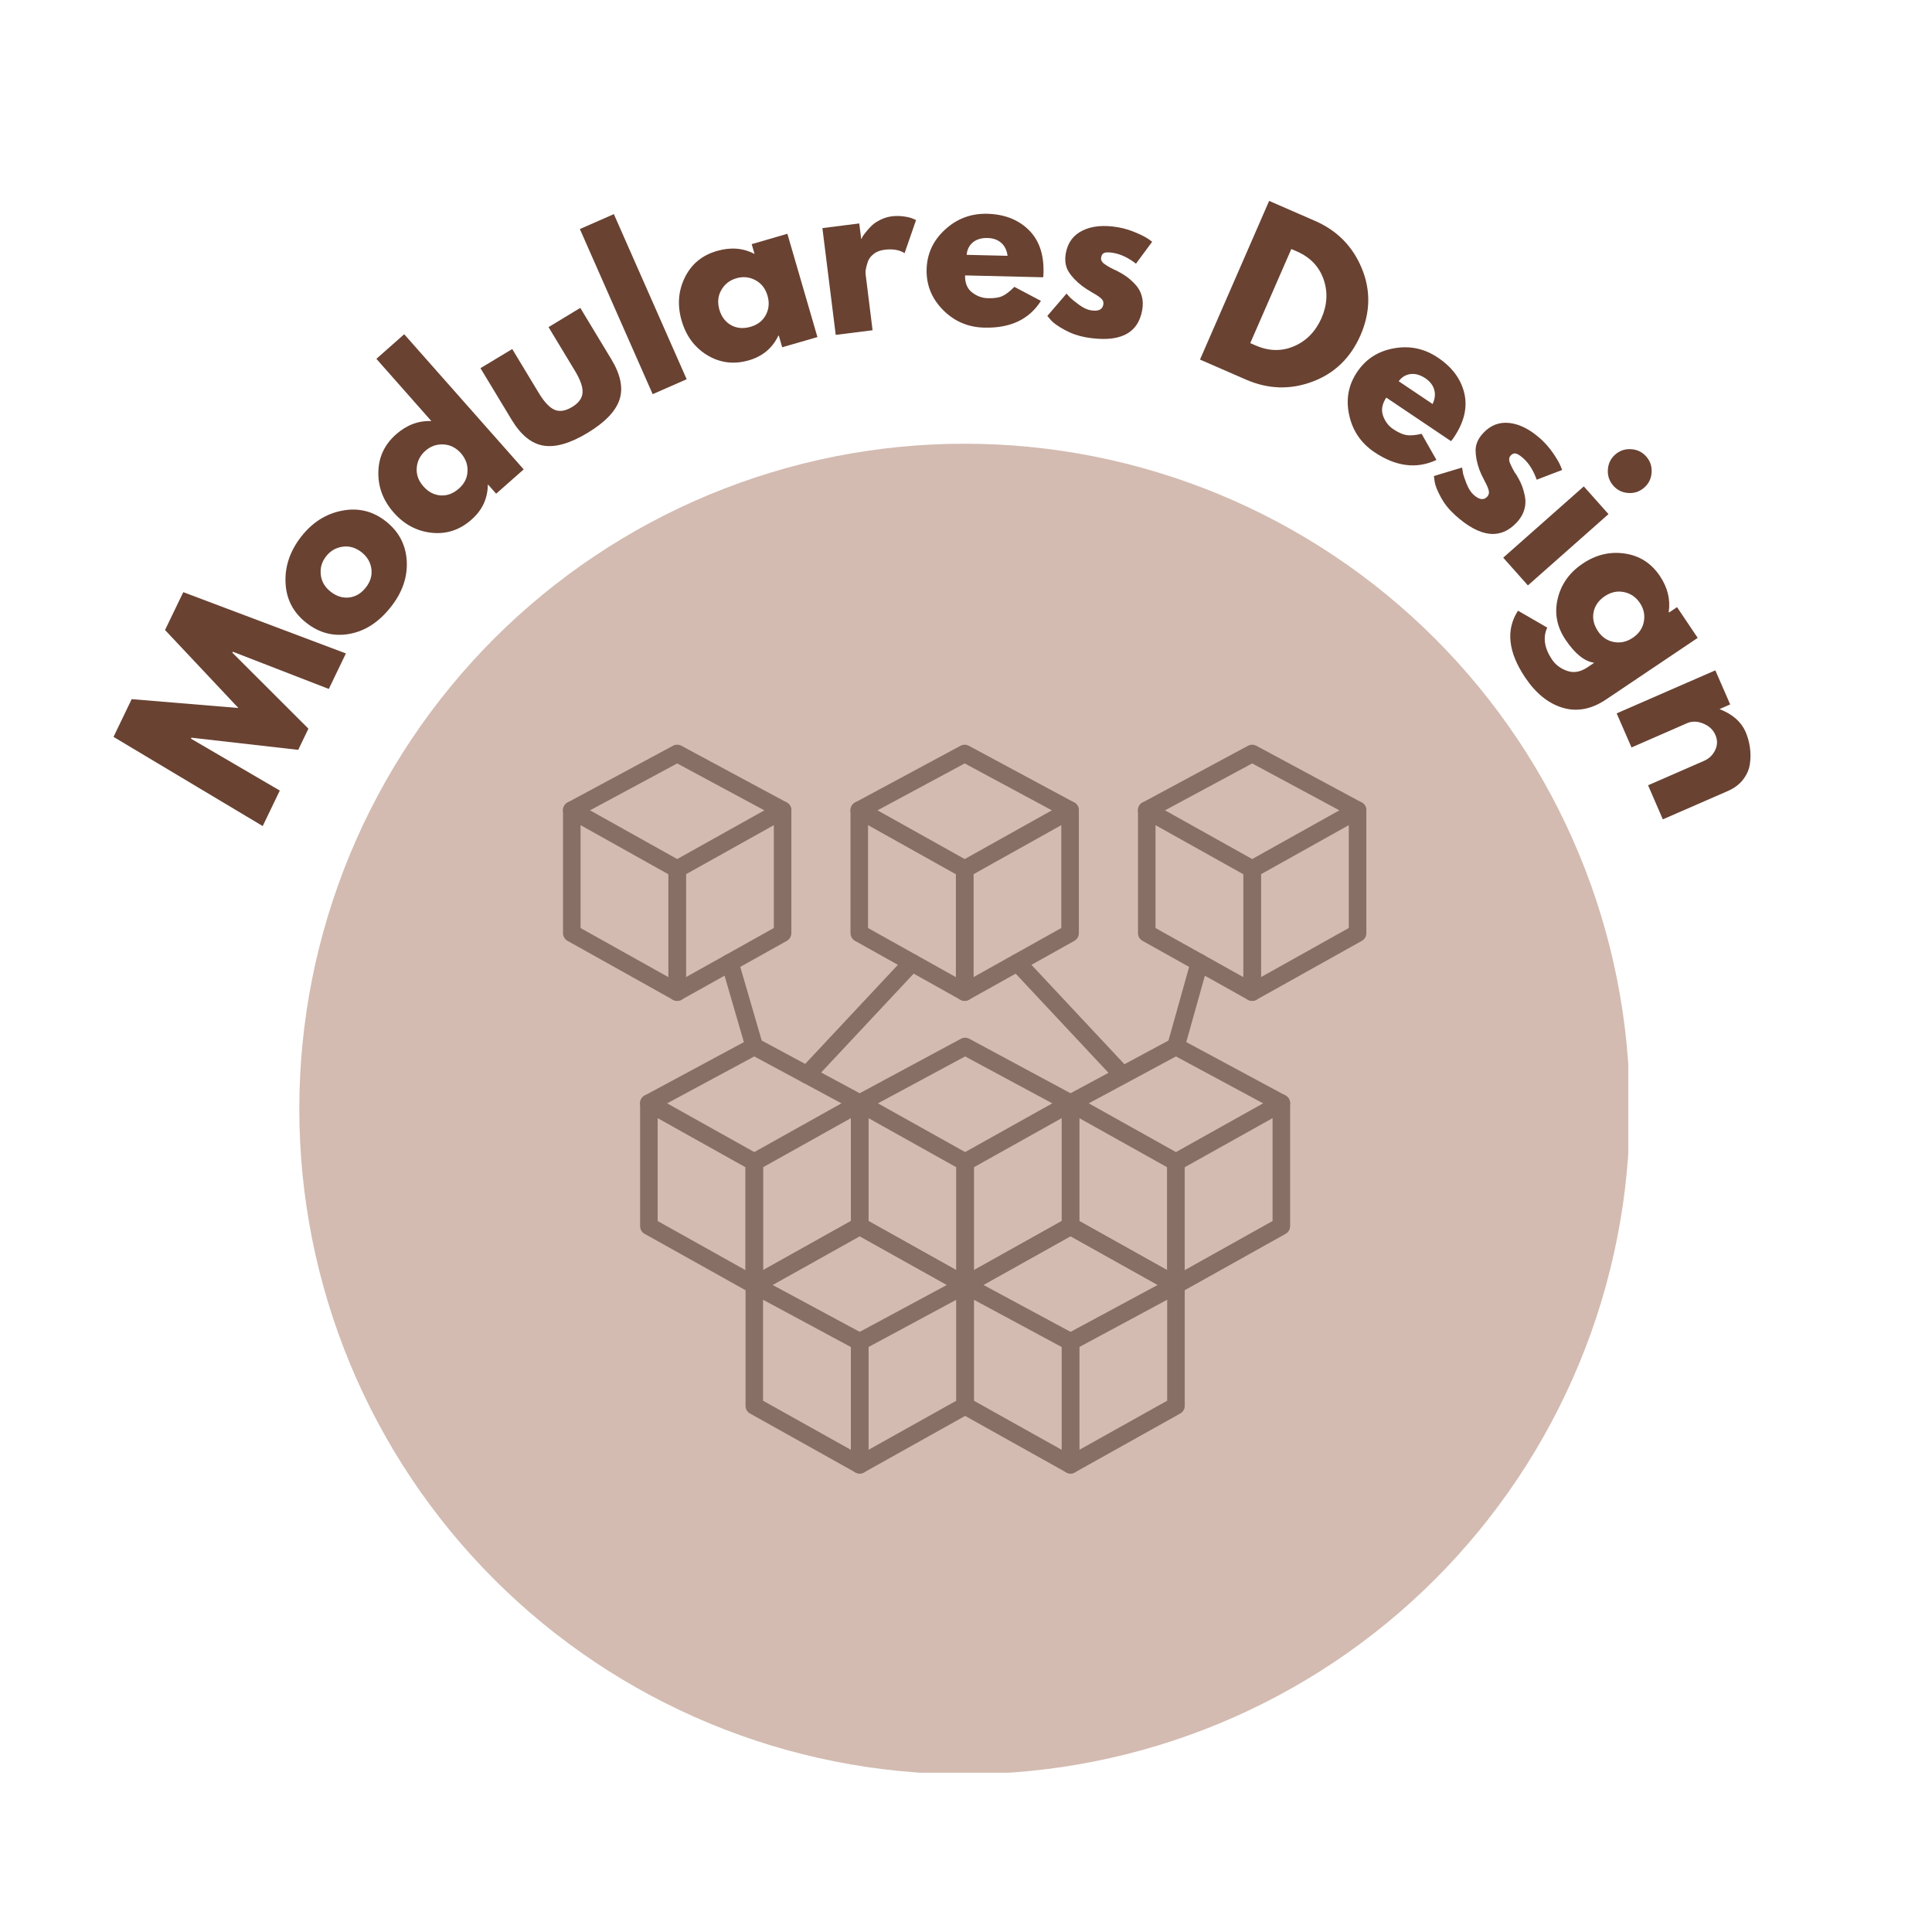
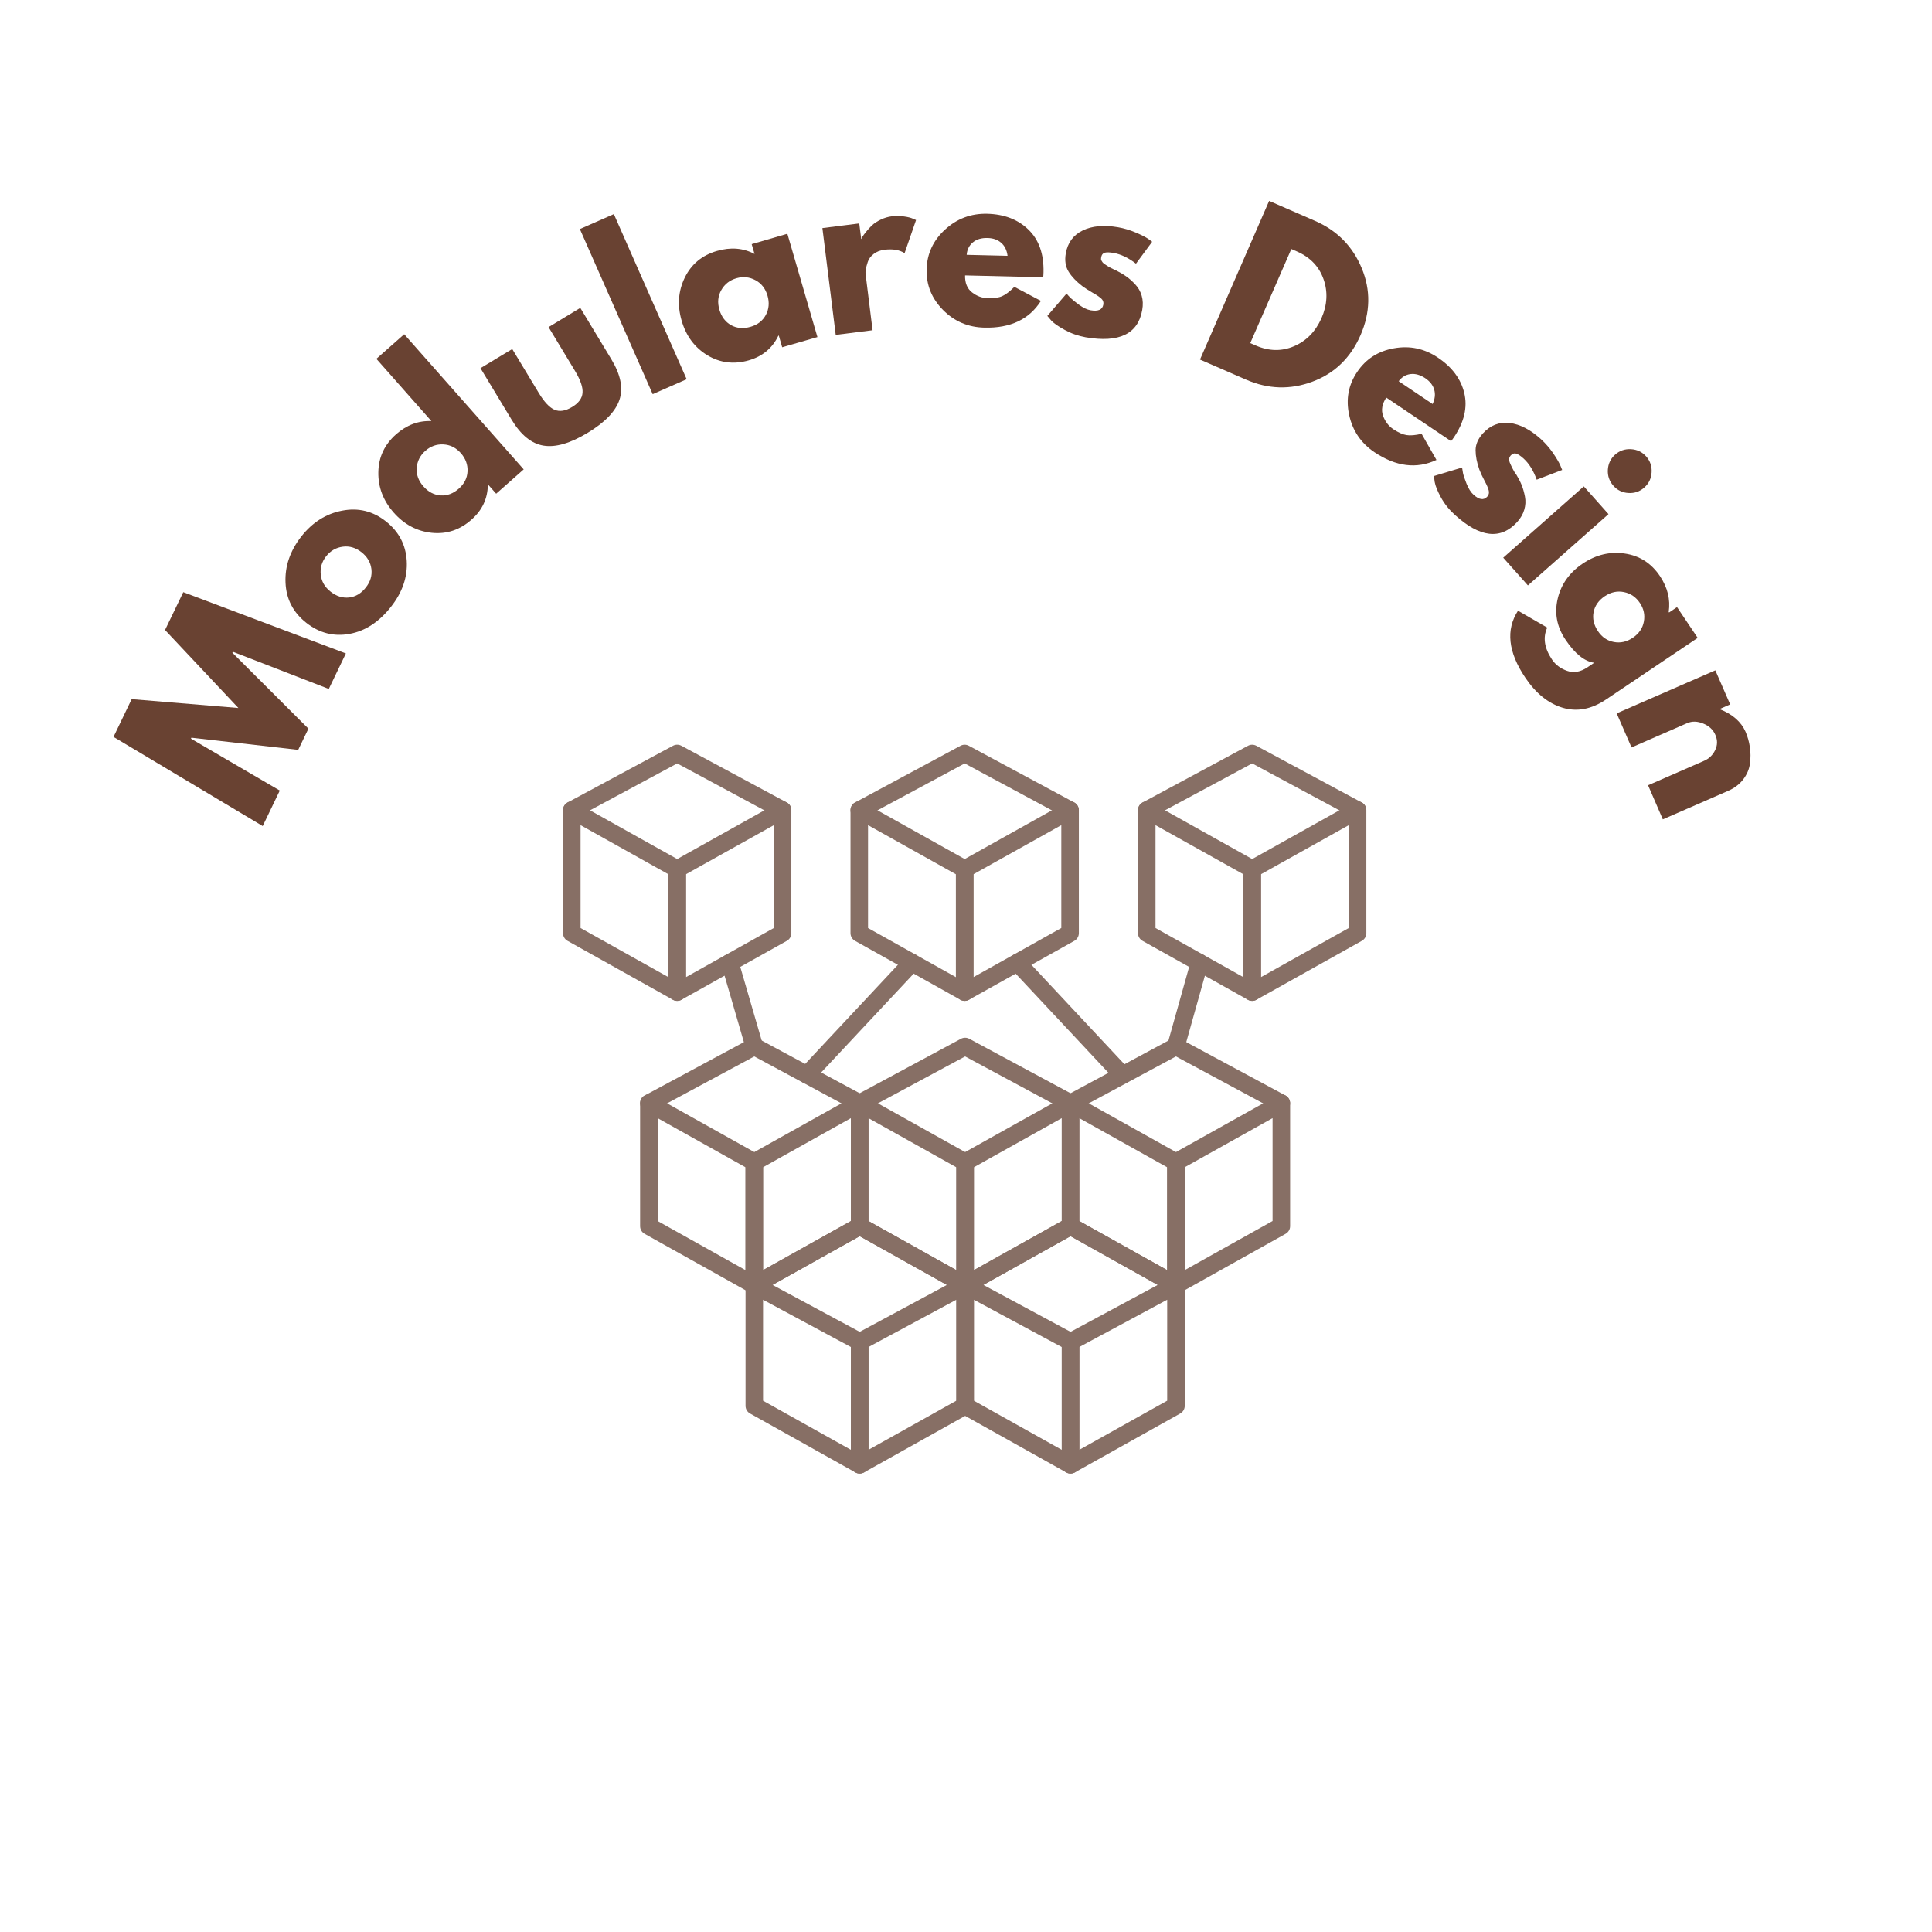
<svg xmlns="http://www.w3.org/2000/svg" version="1.0" preserveAspectRatio="xMidYMid meet" height="450" viewBox="0 0 337.5 337.5" zoomAndPan="magnify" width="450">
  <defs>
    <g />
    <clipPath id="75ee93f916">
      <path clip-rule="nonzero" d="M 52.285 77.512 L 284.441 77.512 L 284.441 309.668 L 52.285 309.668 Z M 52.285 77.512" />
    </clipPath>
    <clipPath id="03378a6f51">
      <path clip-rule="nonzero" d="M 148 130.035 L 189 130.035 L 189 144 L 148 144 Z M 148 130.035" />
    </clipPath>
    <clipPath id="dc99171bd5">
      <path clip-rule="nonzero" d="M 130 222 L 152 222 L 152 257.344 L 130 257.344 Z M 130 222" />
    </clipPath>
    <clipPath id="245d3193b2">
      <path clip-rule="nonzero" d="M 148 222 L 171 222 L 171 257.344 L 148 257.344 Z M 148 222" />
    </clipPath>
    <clipPath id="ccc8c769a0">
      <path clip-rule="nonzero" d="M 167 222 L 189 222 L 189 257.344 L 167 257.344 Z M 167 222" />
    </clipPath>
    <clipPath id="0900d4c71f">
      <path clip-rule="nonzero" d="M 185 222 L 207 222 L 207 257.344 L 185 257.344 Z M 185 222" />
    </clipPath>
    <clipPath id="80b8b6704f">
      <path clip-rule="nonzero" d="M 98.121 140 L 120 140 L 120 175 L 98.121 175 Z M 98.121 140" />
    </clipPath>
    <clipPath id="4d783c7b2f">
      <path clip-rule="nonzero" d="M 98.121 130.035 L 139 130.035 L 139 144 L 98.121 144 Z M 98.121 130.035" />
    </clipPath>
    <clipPath id="cd26a20e07">
      <path clip-rule="nonzero" d="M 217 140 L 238.914 140 L 238.914 175 L 217 175 Z M 217 140" />
    </clipPath>
    <clipPath id="ec330c77a4">
      <path clip-rule="nonzero" d="M 198 130.035 L 238.914 130.035 L 238.914 144 L 198 144 Z M 198 130.035" />
    </clipPath>
  </defs>
  <g clip-path="url(#75ee93f916)">
-     <path fill-rule="nonzero" fill-opacity="1" d="M 284.711 193.723 C 284.711 195.625 284.664 197.527 284.57 199.426 C 284.477 201.324 284.336 203.223 284.148 205.113 C 283.965 207.008 283.73 208.895 283.453 210.773 C 283.172 212.656 282.848 214.531 282.477 216.395 C 282.105 218.262 281.688 220.117 281.227 221.961 C 280.766 223.805 280.258 225.637 279.707 227.457 C 279.152 229.277 278.559 231.082 277.918 232.875 C 277.277 234.664 276.59 236.438 275.863 238.195 C 275.137 239.953 274.363 241.691 273.551 243.41 C 272.738 245.129 271.883 246.828 270.988 248.504 C 270.09 250.184 269.152 251.836 268.176 253.469 C 267.199 255.102 266.18 256.707 265.125 258.289 C 264.066 259.867 262.973 261.422 261.84 262.949 C 260.707 264.48 259.539 265.977 258.332 267.449 C 257.125 268.918 255.883 270.359 254.605 271.766 C 253.328 273.176 252.016 274.555 250.672 275.898 C 249.328 277.242 247.949 278.555 246.539 279.832 C 245.133 281.109 243.691 282.352 242.223 283.559 C 240.75 284.762 239.254 285.934 237.727 287.066 C 236.195 288.199 234.645 289.293 233.062 290.352 C 231.48 291.406 229.875 292.426 228.242 293.402 C 226.609 294.379 224.957 295.316 223.281 296.215 C 221.602 297.109 219.902 297.965 218.184 298.777 C 216.465 299.59 214.727 300.363 212.969 301.09 C 211.211 301.816 209.438 302.5 207.648 303.141 C 205.855 303.785 204.051 304.379 202.23 304.934 C 200.41 305.484 198.578 305.992 196.734 306.453 C 194.891 306.914 193.035 307.332 191.168 307.703 C 189.305 308.074 187.43 308.398 185.551 308.68 C 183.668 308.957 181.781 309.191 179.887 309.375 C 177.996 309.562 176.098 309.703 174.199 309.797 C 172.301 309.891 170.398 309.938 168.496 309.938 C 166.594 309.938 164.695 309.891 162.793 309.797 C 160.895 309.703 159 309.562 157.105 309.375 C 155.215 309.191 153.328 308.957 151.445 308.68 C 149.562 308.398 147.691 308.074 145.824 307.703 C 143.961 307.332 142.105 306.914 140.258 306.453 C 138.414 305.992 136.582 305.484 134.762 304.934 C 132.941 304.379 131.137 303.785 129.348 303.141 C 127.555 302.5 125.781 301.816 124.023 301.09 C 122.266 300.363 120.527 299.59 118.809 298.777 C 117.09 297.965 115.391 297.109 113.715 296.215 C 112.039 295.316 110.383 294.379 108.75 293.402 C 107.121 292.426 105.516 291.406 103.934 290.352 C 102.352 289.293 100.797 288.199 99.27 287.066 C 97.742 285.934 96.242 284.762 94.773 283.559 C 93.301 282.352 91.863 281.109 90.453 279.832 C 89.043 278.555 87.668 277.242 86.324 275.898 C 84.977 274.555 83.668 273.176 82.391 271.766 C 81.113 270.359 79.871 268.918 78.664 267.449 C 77.457 265.977 76.289 264.48 75.156 262.949 C 74.02 261.422 72.926 259.867 71.871 258.289 C 70.812 256.707 69.797 255.102 68.816 253.469 C 67.84 251.836 66.902 250.184 66.008 248.504 C 65.109 246.828 64.254 245.129 63.441 243.41 C 62.629 241.691 61.859 239.953 61.129 238.195 C 60.402 236.438 59.719 234.664 59.078 232.875 C 58.438 231.082 57.84 229.277 57.289 227.457 C 56.738 225.637 56.23 223.805 55.766 221.961 C 55.305 220.117 54.887 218.262 54.516 216.395 C 54.145 214.531 53.82 212.656 53.543 210.773 C 53.262 208.895 53.031 207.008 52.844 205.113 C 52.656 203.223 52.52 201.324 52.426 199.426 C 52.332 197.527 52.285 195.625 52.285 193.723 C 52.285 191.82 52.332 189.922 52.426 188.02 C 52.52 186.121 52.656 184.227 52.844 182.332 C 53.031 180.441 53.262 178.551 53.543 176.672 C 53.82 174.789 54.145 172.918 54.516 171.051 C 54.887 169.188 55.305 167.332 55.766 165.484 C 56.23 163.641 56.738 161.809 57.289 159.988 C 57.84 158.168 58.438 156.363 59.078 154.574 C 59.719 152.781 60.402 151.008 61.129 149.25 C 61.859 147.492 62.629 145.754 63.441 144.035 C 64.254 142.316 65.109 140.617 66.008 138.941 C 66.902 137.266 67.84 135.609 68.816 133.977 C 69.797 132.348 70.812 130.742 71.871 129.16 C 72.926 127.578 74.02 126.023 75.156 124.496 C 76.289 122.969 77.457 121.469 78.664 120 C 79.871 118.527 81.113 117.09 82.391 115.68 C 83.668 114.27 84.977 112.895 86.324 111.547 C 87.668 110.203 89.043 108.895 90.453 107.617 C 91.863 106.34 93.301 105.098 94.773 103.891 C 96.242 102.684 97.742 101.512 99.27 100.379 C 100.797 99.246 102.352 98.152 103.934 97.098 C 105.516 96.039 107.121 95.023 108.75 94.043 C 110.383 93.066 112.039 92.129 113.715 91.234 C 115.391 90.336 117.09 89.48 118.809 88.668 C 120.527 87.855 122.266 87.086 124.023 86.355 C 125.781 85.629 127.555 84.945 129.348 84.305 C 131.137 83.664 132.941 83.066 134.762 82.516 C 136.582 81.961 138.414 81.457 140.258 80.992 C 142.105 80.531 143.961 80.113 145.824 79.742 C 147.691 79.371 149.562 79.047 151.445 78.77 C 153.328 78.488 155.215 78.258 157.105 78.07 C 159 77.883 160.895 77.742 162.793 77.652 C 164.695 77.559 166.594 77.512 168.496 77.512 C 170.398 77.512 172.301 77.559 174.199 77.652 C 176.098 77.742 177.996 77.883 179.887 78.07 C 181.781 78.258 183.668 78.488 185.551 78.77 C 187.43 79.047 189.305 79.371 191.168 79.742 C 193.035 80.113 194.891 80.531 196.734 80.992 C 198.578 81.457 200.41 81.961 202.23 82.516 C 204.051 83.066 205.855 83.664 207.648 84.305 C 209.438 84.945 211.211 85.629 212.969 86.355 C 214.727 87.086 216.465 87.855 218.184 88.668 C 219.902 89.48 221.602 90.336 223.281 91.234 C 224.957 92.129 226.609 93.066 228.242 94.043 C 229.875 95.023 231.48 96.039 233.062 97.098 C 234.645 98.152 236.195 99.246 237.727 100.379 C 239.254 101.512 240.75 102.684 242.223 103.891 C 243.691 105.098 245.133 106.34 246.539 107.617 C 247.949 108.895 249.328 110.203 250.672 111.547 C 252.016 112.895 253.328 114.27 254.605 115.68 C 255.883 117.09 257.125 118.527 258.332 120 C 259.539 121.469 260.707 122.969 261.84 124.496 C 262.973 126.023 264.066 127.578 265.125 129.16 C 266.18 130.742 267.199 132.348 268.176 133.977 C 269.152 135.609 270.09 137.266 270.988 138.941 C 271.883 140.617 272.738 142.316 273.551 144.035 C 274.363 145.754 275.137 147.492 275.863 149.25 C 276.59 151.008 277.277 152.781 277.918 154.574 C 278.559 156.363 279.152 158.168 279.707 159.988 C 280.258 161.809 280.766 163.641 281.227 165.484 C 281.688 167.332 282.105 169.188 282.477 171.051 C 282.848 172.918 283.172 174.789 283.453 176.672 C 283.73 178.551 283.965 180.441 284.148 182.332 C 284.336 184.227 284.477 186.121 284.57 188.02 C 284.664 189.922 284.711 191.82 284.711 193.723 Z M 284.711 193.723" fill="#d3bbb1" />
-   </g>
+     </g>
  <path fill-rule="nonzero" fill-opacity="1" d="M 168.52 174.844 C 168.262 174.844 168.004 174.777 167.773 174.648 L 149.359 164.355 C 148.875 164.082 148.574 163.57 148.574 163.016 L 148.574 141.531 C 148.574 140.988 148.859 140.484 149.332 140.207 C 149.801 139.934 150.379 139.93 150.852 140.191 L 169.266 150.484 C 169.75 150.758 170.051 151.27 170.051 151.824 L 170.051 173.309 C 170.051 173.848 169.762 174.355 169.293 174.629 C 169.055 174.773 168.785 174.844 168.52 174.844 Z M 151.637 162.117 L 166.988 170.699 L 166.988 152.727 L 151.637 144.145 Z M 151.637 162.117" fill="#876f65" />
  <path fill-rule="nonzero" fill-opacity="1" d="M 168.52 174.844 C 168.25 174.844 167.984 174.773 167.742 174.633 C 167.273 174.355 166.988 173.852 166.988 173.309 L 166.988 151.828 C 166.988 151.27 167.285 150.762 167.773 150.488 L 186.184 140.195 C 186.656 139.93 187.238 139.938 187.707 140.211 C 188.176 140.488 188.465 140.992 188.465 141.535 L 188.465 163.016 C 188.465 163.57 188.164 164.082 187.68 164.355 L 169.266 174.648 C 169.031 174.773 168.777 174.844 168.52 174.844 Z M 170.051 152.723 L 170.051 170.695 L 185.398 162.113 L 185.398 144.145 Z M 170.051 152.723" fill="#876f65" />
  <g clip-path="url(#03378a6f51)">
    <path fill-rule="nonzero" fill-opacity="1" d="M 186.934 143.062 C 186.688 143.062 186.438 143.004 186.207 142.879 L 168.52 133.363 L 150.832 142.879 C 150.086 143.281 149.156 143 148.754 142.258 C 148.355 141.516 148.633 140.582 149.379 140.184 L 167.793 130.277 C 168.246 130.035 168.789 130.035 169.242 130.277 L 187.656 140.184 C 188.398 140.586 188.68 141.516 188.277 142.258 C 188.004 142.773 187.477 143.062 186.934 143.062 Z M 186.934 143.062" fill="#876f65" />
  </g>
  <path fill-rule="nonzero" fill-opacity="1" d="M 131.766 226.023 C 131.508 226.023 131.254 225.961 131.02 225.828 L 112.605 215.535 C 112.121 215.266 111.82 214.754 111.82 214.199 L 111.82 192.715 C 111.82 192.172 112.109 191.668 112.578 191.395 C 113.047 191.121 113.625 191.113 114.102 191.379 L 132.512 201.672 C 133 201.941 133.297 202.453 133.297 203.008 L 133.297 224.492 C 133.297 225.035 133.012 225.539 132.543 225.812 C 132.301 225.953 132.035 226.023 131.766 226.023 Z M 114.887 213.301 L 130.234 221.883 L 130.234 203.91 L 114.887 195.328 Z M 114.887 213.301" fill="#876f65" />
  <path fill-rule="nonzero" fill-opacity="1" d="M 131.766 226.023 C 131.496 226.023 131.23 225.953 130.992 225.812 C 130.52 225.539 130.234 225.035 130.234 224.492 L 130.234 203.008 C 130.234 202.453 130.535 201.941 131.02 201.672 L 149.434 191.379 C 149.906 191.113 150.484 191.121 150.953 191.395 C 151.426 191.668 151.711 192.172 151.711 192.715 L 151.711 214.199 C 151.711 214.754 151.41 215.266 150.926 215.535 L 132.512 225.828 C 132.281 225.957 132.023 226.023 131.766 226.023 Z M 133.297 203.906 L 133.297 221.879 L 148.648 213.297 L 148.648 195.324 Z M 133.297 203.906" fill="#876f65" />
  <path fill-rule="nonzero" fill-opacity="1" d="M 150.18 194.246 C 149.934 194.246 149.684 194.191 149.453 194.066 L 131.766 184.547 L 114.078 194.066 C 113.332 194.469 112.402 194.188 112.004 193.445 C 111.602 192.699 111.883 191.77 112.625 191.367 L 131.039 181.461 C 131.492 181.219 132.039 181.219 132.492 181.461 L 150.902 191.367 C 151.648 191.77 151.93 192.699 151.527 193.445 C 151.254 193.953 150.727 194.246 150.18 194.246 Z M 150.18 194.246" fill="#876f65" />
  <path fill-rule="nonzero" fill-opacity="1" d="M 140.973 189.293 C 140.598 189.293 140.223 189.152 139.926 188.875 C 139.309 188.297 139.277 187.328 139.855 186.711 L 158.191 167.113 C 158.77 166.496 159.738 166.465 160.355 167.043 C 160.973 167.621 161.004 168.59 160.43 169.207 L 142.09 188.805 C 141.793 189.129 141.383 189.293 140.973 189.293 Z M 140.973 189.293" fill="#876f65" />
  <path fill-rule="nonzero" fill-opacity="1" d="M 196.062 189.293 C 195.656 189.293 195.246 189.129 194.941 188.805 L 176.605 169.207 C 176.027 168.59 176.062 167.621 176.68 167.043 C 177.301 166.469 178.266 166.5 178.844 167.117 L 197.18 186.715 C 197.758 187.336 197.727 188.301 197.105 188.879 C 196.812 189.152 196.438 189.293 196.062 189.293 Z M 196.062 189.293" fill="#876f65" />
  <path fill-rule="nonzero" fill-opacity="1" d="M 168.594 226.023 C 168.336 226.023 168.082 225.961 167.848 225.828 L 149.434 215.535 C 148.949 215.266 148.648 214.754 148.648 214.199 L 148.648 192.715 C 148.648 192.172 148.938 191.668 149.406 191.395 C 149.875 191.121 150.453 191.113 150.93 191.379 L 169.344 201.672 C 169.828 201.941 170.129 202.453 170.129 203.008 L 170.129 224.492 C 170.129 225.035 169.84 225.539 169.371 225.812 C 169.133 225.953 168.863 226.023 168.594 226.023 Z M 151.715 213.301 L 167.062 221.883 L 167.062 203.91 L 151.715 195.328 Z M 151.715 213.301" fill="#876f65" />
  <path fill-rule="nonzero" fill-opacity="1" d="M 168.594 226.023 C 168.328 226.023 168.059 225.953 167.82 225.812 C 167.352 225.539 167.062 225.035 167.062 224.492 L 167.062 203.008 C 167.062 202.453 167.363 201.941 167.848 201.672 L 186.262 191.379 C 186.734 191.113 187.316 191.121 187.785 191.395 C 188.254 191.668 188.539 192.172 188.539 192.715 L 188.539 214.199 C 188.539 214.754 188.242 215.266 187.754 215.535 L 169.344 225.828 C 169.113 225.957 168.855 226.023 168.594 226.023 Z M 170.129 203.906 L 170.129 221.879 L 185.477 213.297 L 185.477 195.324 Z M 170.129 203.906" fill="#876f65" />
  <path fill-rule="nonzero" fill-opacity="1" d="M 187.008 194.246 C 186.762 194.246 186.516 194.191 186.285 194.066 L 168.594 184.547 L 150.906 194.066 C 150.16 194.469 149.23 194.188 148.832 193.445 C 148.434 192.699 148.711 191.77 149.453 191.367 L 167.867 181.461 C 168.32 181.219 168.867 181.219 169.32 181.461 L 187.734 191.367 C 188.477 191.77 188.758 192.699 188.355 193.445 C 188.086 193.953 187.555 194.246 187.008 194.246 Z M 187.008 194.246" fill="#876f65" />
  <path fill-rule="nonzero" fill-opacity="1" d="M 205.426 226.023 C 205.168 226.023 204.91 225.961 204.68 225.828 L 186.266 215.535 C 185.781 215.266 185.48 214.754 185.48 214.199 L 185.48 192.715 C 185.48 192.172 185.766 191.668 186.234 191.395 C 186.707 191.121 187.285 191.113 187.758 191.379 L 206.172 201.672 C 206.656 201.941 206.957 202.453 206.957 203.008 L 206.957 224.492 C 206.957 225.035 206.668 225.539 206.199 225.812 C 205.961 225.953 205.691 226.023 205.426 226.023 Z M 188.543 213.301 L 203.895 221.883 L 203.895 203.91 L 188.543 195.328 Z M 188.543 213.301" fill="#876f65" />
  <path fill-rule="nonzero" fill-opacity="1" d="M 205.426 226.023 C 205.156 226.023 204.887 225.953 204.648 225.812 C 204.18 225.539 203.895 225.035 203.895 224.492 L 203.895 203.008 C 203.895 202.453 204.191 201.941 204.68 201.672 L 223.09 191.379 C 223.562 191.113 224.145 191.121 224.613 191.395 C 225.082 191.668 225.371 192.172 225.371 192.715 L 225.371 214.199 C 225.371 214.754 225.07 215.266 224.586 215.535 L 206.172 225.828 C 205.938 225.957 205.684 226.023 205.426 226.023 Z M 206.957 203.906 L 206.957 221.879 L 222.305 213.297 L 222.305 195.324 Z M 206.957 203.906" fill="#876f65" />
  <path fill-rule="nonzero" fill-opacity="1" d="M 223.836 194.246 C 223.594 194.246 223.344 194.191 223.113 194.066 L 205.426 184.547 L 187.734 194.066 C 186.988 194.469 186.059 194.188 185.66 193.445 C 185.258 192.699 185.539 191.77 186.285 191.367 L 204.695 181.461 C 205.148 181.219 205.695 181.219 206.148 181.461 L 224.562 191.367 C 225.305 191.77 225.586 192.699 225.184 193.445 C 224.91 193.953 224.383 194.246 223.836 194.246 Z M 223.836 194.246" fill="#876f65" />
  <g clip-path="url(#dc99171bd5)">
    <path fill-rule="nonzero" fill-opacity="1" d="M 150.184 257.414 C 149.926 257.414 149.668 257.352 149.434 257.219 L 131.023 246.926 C 130.539 246.656 130.238 246.145 130.238 245.59 L 130.238 224.492 C 130.238 223.953 130.52 223.457 130.984 223.176 C 131.445 222.898 132.02 222.887 132.496 223.141 L 150.91 233.051 C 151.406 233.316 151.719 233.836 151.719 234.398 L 151.719 255.883 C 151.719 256.426 151.43 256.93 150.961 257.203 C 150.719 257.344 150.449 257.414 150.184 257.414 Z M 133.297 244.691 L 148.648 253.273 L 148.648 235.316 L 133.297 227.055 Z M 133.297 244.691" fill="#876f65" />
  </g>
  <g clip-path="url(#245d3193b2)">
    <path fill-rule="nonzero" fill-opacity="1" d="M 150.184 257.414 C 149.914 257.414 149.645 257.344 149.406 257.203 C 148.938 256.93 148.648 256.426 148.648 255.883 L 148.648 234.398 C 148.648 233.836 148.961 233.316 149.457 233.051 L 167.871 223.141 C 168.348 222.887 168.922 222.898 169.383 223.176 C 169.848 223.457 170.129 223.953 170.129 224.492 L 170.129 245.59 C 170.129 246.145 169.832 246.656 169.344 246.926 L 150.934 257.219 C 150.695 257.348 150.438 257.414 150.184 257.414 Z M 151.715 235.312 L 151.715 253.27 L 167.062 244.688 L 167.062 227.051 Z M 151.715 235.312" fill="#876f65" />
  </g>
  <path fill-rule="nonzero" fill-opacity="1" d="M 168.594 226.023 C 168.344 226.023 168.086 225.961 167.848 225.828 L 150.184 215.953 L 132.516 225.828 C 131.777 226.246 130.844 225.98 130.434 225.238 C 130.02 224.504 130.281 223.566 131.023 223.156 L 149.434 212.863 C 149.902 212.602 150.465 212.602 150.93 212.863 L 169.344 223.156 C 170.078 223.566 170.344 224.504 169.934 225.238 C 169.652 225.742 169.133 226.023 168.594 226.023 Z M 168.594 226.023" fill="#876f65" />
  <g clip-path="url(#ccc8c769a0)">
    <path fill-rule="nonzero" fill-opacity="1" d="M 187.012 257.414 C 186.754 257.414 186.496 257.352 186.266 257.219 L 167.852 246.926 C 167.367 246.656 167.066 246.145 167.066 245.59 L 167.066 224.492 C 167.066 223.953 167.352 223.457 167.812 223.176 C 168.277 222.898 168.852 222.887 169.328 223.141 L 187.738 233.051 C 188.238 233.316 188.547 233.836 188.547 234.398 L 188.547 255.883 C 188.547 256.426 188.258 256.93 187.789 257.203 C 187.547 257.344 187.281 257.414 187.012 257.414 Z M 170.129 244.691 L 185.477 253.273 L 185.477 235.316 L 170.129 227.055 Z M 170.129 244.691" fill="#876f65" />
  </g>
  <g clip-path="url(#0900d4c71f)">
    <path fill-rule="nonzero" fill-opacity="1" d="M 187.012 257.414 C 186.742 257.414 186.477 257.344 186.234 257.203 C 185.766 256.93 185.48 256.426 185.48 255.883 L 185.48 234.398 C 185.48 233.836 185.789 233.316 186.289 233.051 L 204.699 223.141 C 205.176 222.887 205.75 222.898 206.215 223.176 C 206.676 223.457 206.961 223.953 206.961 224.492 L 206.961 245.59 C 206.961 246.145 206.66 246.656 206.176 246.926 L 187.762 257.219 C 187.527 257.348 187.266 257.414 187.012 257.414 Z M 188.543 235.312 L 188.543 253.27 L 203.895 244.688 L 203.895 227.051 Z M 188.543 235.312" fill="#876f65" />
  </g>
  <path fill-rule="nonzero" fill-opacity="1" d="M 168.598 226.023 C 168.062 226.023 167.543 225.742 167.262 225.238 C 166.848 224.504 167.109 223.566 167.852 223.156 L 186.266 212.863 C 186.73 212.602 187.297 212.602 187.758 212.863 L 206.172 223.156 C 206.91 223.566 207.172 224.504 206.762 225.238 C 206.352 225.98 205.414 226.242 204.68 225.828 L 187.012 215.953 L 169.344 225.828 C 169.105 225.961 168.852 226.023 168.598 226.023 Z M 168.598 226.023" fill="#876f65" />
  <g clip-path="url(#80b8b6704f)">
    <path fill-rule="nonzero" fill-opacity="1" d="M 118.297 174.844 C 118.039 174.844 117.785 174.777 117.551 174.648 L 99.137 164.355 C 98.652 164.082 98.352 163.57 98.352 163.016 L 98.352 141.531 C 98.352 140.988 98.641 140.484 99.109 140.207 C 99.578 139.934 100.156 139.93 100.633 140.191 L 119.043 150.484 C 119.527 150.758 119.828 151.27 119.828 151.824 L 119.828 173.309 C 119.828 173.848 119.543 174.355 119.074 174.629 C 118.832 174.773 118.566 174.844 118.297 174.844 Z M 101.418 162.117 L 116.766 170.699 L 116.766 152.727 L 101.418 144.145 Z M 101.418 162.117" fill="#876f65" />
  </g>
  <path fill-rule="nonzero" fill-opacity="1" d="M 118.297 174.844 C 118.027 174.844 117.762 174.773 117.523 174.633 C 117.051 174.355 116.766 173.852 116.766 173.309 L 116.766 151.828 C 116.766 151.27 117.066 150.762 117.551 150.488 L 135.965 140.195 C 136.438 139.93 137.016 139.938 137.484 140.211 C 137.953 140.488 138.242 140.992 138.242 141.535 L 138.242 163.016 C 138.242 163.57 137.941 164.082 137.457 164.355 L 119.043 174.648 C 118.812 174.773 118.555 174.844 118.297 174.844 Z M 119.828 152.723 L 119.828 170.695 L 135.18 162.113 L 135.18 144.145 Z M 119.828 152.723" fill="#876f65" />
  <g clip-path="url(#4d783c7b2f)">
    <path fill-rule="nonzero" fill-opacity="1" d="M 99.883 143.062 C 99.34 143.062 98.812 142.77 98.535 142.254 C 98.133 141.512 98.414 140.578 99.156 140.18 L 117.57 130.273 C 118.023 130.031 118.57 130.031 119.023 130.273 L 137.434 140.18 C 138.18 140.582 138.461 141.512 138.059 142.254 C 137.656 143 136.727 143.277 135.98 142.879 L 118.297 133.363 L 100.609 142.879 C 100.379 143.004 100.129 143.062 99.883 143.062 Z M 99.883 143.062" fill="#876f65" />
  </g>
  <path fill-rule="nonzero" fill-opacity="1" d="M 218.742 174.844 C 218.48 174.844 218.227 174.777 217.992 174.648 L 199.582 164.355 C 199.094 164.082 198.797 163.57 198.797 163.016 L 198.797 141.531 C 198.797 140.988 199.082 140.484 199.551 140.207 C 200.02 139.934 200.602 139.93 201.074 140.191 L 219.488 150.484 C 219.973 150.758 220.273 151.27 220.273 151.824 L 220.273 173.309 C 220.273 173.848 219.984 174.355 219.516 174.629 C 219.277 174.773 219.008 174.844 218.742 174.844 Z M 201.855 162.117 L 217.207 170.699 L 217.207 152.727 L 201.855 144.145 Z M 201.855 162.117" fill="#876f65" />
  <g clip-path="url(#cd26a20e07)">
    <path fill-rule="nonzero" fill-opacity="1" d="M 218.742 174.844 C 218.473 174.844 218.203 174.773 217.965 174.633 C 217.496 174.355 217.207 173.852 217.207 173.309 L 217.207 151.828 C 217.207 151.27 217.508 150.762 217.992 150.488 L 236.406 140.195 C 236.883 139.93 237.461 139.938 237.93 140.211 C 238.398 140.488 238.688 140.992 238.688 141.535 L 238.688 163.016 C 238.688 163.57 238.387 164.082 237.902 164.355 L 219.488 174.648 C 219.254 174.773 218.996 174.844 218.742 174.844 Z M 220.273 152.723 L 220.273 170.695 L 235.621 162.113 L 235.621 144.145 Z M 220.273 152.723" fill="#876f65" />
  </g>
  <g clip-path="url(#ec330c77a4)">
    <path fill-rule="nonzero" fill-opacity="1" d="M 237.152 143.062 C 236.906 143.062 236.66 143.004 236.43 142.879 L 218.742 133.363 L 201.051 142.879 C 200.305 143.281 199.375 143 198.977 142.258 C 198.574 141.516 198.855 140.582 199.602 140.184 L 218.012 130.277 C 218.465 130.035 219.012 130.035 219.465 130.277 L 237.879 140.184 C 238.621 140.586 238.902 141.516 238.5 142.258 C 238.227 142.773 237.695 143.062 237.152 143.062 Z M 237.152 143.062" fill="#876f65" />
  </g>
  <path fill-rule="nonzero" fill-opacity="1" d="M 131.766 184.336 C 131.102 184.336 130.488 183.902 130.293 183.234 L 126.035 168.59 C 125.797 167.777 126.262 166.926 127.078 166.691 C 127.887 166.453 128.742 166.922 128.977 167.734 L 133.238 182.379 C 133.473 183.191 133.008 184.039 132.195 184.277 C 132.055 184.32 131.91 184.336 131.766 184.336 Z M 131.766 184.336" fill="#876f65" />
  <path fill-rule="nonzero" fill-opacity="1" d="M 205.426 184.336 C 205.289 184.336 205.148 184.32 205.008 184.281 C 204.195 184.051 203.719 183.203 203.945 182.391 L 208.055 167.746 C 208.285 166.934 209.129 166.457 209.945 166.684 C 210.758 166.914 211.234 167.758 211.008 168.574 L 206.898 183.219 C 206.711 183.898 206.094 184.336 205.426 184.336 Z M 205.426 184.336" fill="#876f65" />
  <g fill-opacity="1" fill="#694232">
    <g transform="translate(45.627, 144.836)">
      <g>
        <path d="M 11.812 -24.484 L -4.953 -30.984 L -5.031 -30.812 L 8.25 -17.547 L 6.469 -13.844 L -12.188 -15.969 L -12.266 -15.797 L 3.25 -6.734 L 0.266 -0.531 L -25.797 -16.109 L -22.625 -22.703 L -3.984 -21.156 L -16.797 -34.781 L -13.609 -41.391 L 14.797 -30.688 Z M 11.812 -24.484" />
      </g>
    </g>
  </g>
  <g fill-opacity="1" fill="#694232">
    <g transform="translate(60.349, 115.234)">
      <g>
        <path d="M 0.703 -4.5 C -2.047 -4 -4.562 -4.645 -6.844 -6.438 C -9.133 -8.238 -10.344 -10.57 -10.469 -13.438 C -10.602 -16.301 -9.68 -19 -7.703 -21.531 C -5.754 -24 -3.375 -25.5 -0.562 -26.031 C 2.25 -26.57 4.785 -25.953 7.047 -24.172 C 9.316 -22.391 10.535 -20.086 10.703 -17.266 C 10.867 -14.453 9.953 -11.773 7.953 -9.234 C 5.867 -6.578 3.453 -5 0.703 -4.5 Z M -4.312 -14.844 C -4.188 -13.664 -3.613 -12.676 -2.594 -11.875 C -1.57 -11.07 -0.492 -10.734 0.641 -10.859 C 1.785 -10.992 2.758 -11.578 3.562 -12.609 C 4.352 -13.609 4.676 -14.688 4.531 -15.844 C 4.383 -17 3.812 -17.973 2.812 -18.766 C 1.789 -19.566 0.695 -19.891 -0.469 -19.734 C -1.645 -19.578 -2.613 -19.02 -3.375 -18.062 C -4.133 -17.094 -4.445 -16.02 -4.312 -14.844 Z M -4.312 -14.844" />
      </g>
    </g>
  </g>
  <g fill-opacity="1" fill="#694232">
    <g transform="translate(74.375, 97.122)">
      <g>
        <path d="M 1.062 -4.047 C -1.531 -4.316 -3.75 -5.492 -5.594 -7.578 C -7.438 -9.672 -8.332 -12.023 -8.281 -14.641 C -8.238 -17.254 -7.207 -19.457 -5.188 -21.25 C -3.312 -22.895 -1.254 -23.664 0.984 -23.562 L -8.625 -34.438 L -3.766 -38.734 L 17.109 -15.125 L 12.297 -10.875 L 10.891 -12.469 L 10.844 -12.422 C 10.812 -10.016 9.859 -7.988 7.984 -6.344 C 5.961 -4.551 3.656 -3.785 1.062 -4.047 Z M -1.578 -15.375 C -1.66 -14.195 -1.27 -13.125 -0.406 -12.156 C 0.445 -11.188 1.445 -10.66 2.594 -10.578 C 3.738 -10.504 4.801 -10.898 5.781 -11.766 C 6.738 -12.609 7.242 -13.609 7.297 -14.766 C 7.359 -15.93 6.973 -16.992 6.141 -17.953 C 5.273 -18.922 4.254 -19.43 3.078 -19.484 C 1.898 -19.547 0.852 -19.176 -0.062 -18.375 C -0.988 -17.551 -1.492 -16.551 -1.578 -15.375 Z M -1.578 -15.375" />
      </g>
    </g>
  </g>
  <g fill-opacity="1" fill="#694232">
    <g transform="translate(92.09, 81.363)">
      <g>
        <path d="M -2.609 -20.391 L 2.016 -12.734 C 2.973 -11.148 3.895 -10.164 4.781 -9.781 C 5.664 -9.406 6.68 -9.562 7.828 -10.25 C 8.984 -10.945 9.598 -11.773 9.672 -12.734 C 9.754 -13.703 9.316 -14.977 8.359 -16.562 L 3.734 -24.219 L 9.281 -27.578 L 14.719 -18.578 C 16.332 -15.898 16.801 -13.551 16.125 -11.531 C 15.445 -9.508 13.594 -7.582 10.562 -5.75 C 7.531 -3.914 4.961 -3.172 2.859 -3.516 C 0.754 -3.859 -1.102 -5.367 -2.719 -8.047 L -8.156 -17.047 Z M -2.609 -20.391" />
      </g>
    </g>
  </g>
  <g fill-opacity="1" fill="#694232">
    <g transform="translate(112, 69.748)">
      <g>
        <path d="M 2.016 -0.891 L -10.703 -29.734 L -4.766 -32.344 L 7.953 -3.5 Z M 2.016 -0.891" />
      </g>
    </g>
  </g>
  <g fill-opacity="1" fill="#694232">
    <g transform="translate(120.874, 65.259)">
      <g>
        <path d="M 2.688 -3.203 C 0.469 -4.555 -1.023 -6.566 -1.797 -9.234 C -2.578 -11.91 -2.395 -14.422 -1.25 -16.766 C -0.102 -19.117 1.77 -20.672 4.375 -21.422 C 6.77 -22.117 8.957 -21.941 10.938 -20.891 L 10.438 -22.609 L 16.672 -24.422 L 21.922 -6.375 L 15.766 -4.594 L 15.172 -6.641 L 15.094 -6.609 C 14.051 -4.441 12.332 -3.008 9.938 -2.312 C 7.332 -1.562 4.914 -1.859 2.688 -3.203 Z M 5.125 -14.578 C 4.539 -13.547 4.43 -12.406 4.797 -11.156 C 5.16 -9.914 5.844 -9.016 6.844 -8.453 C 7.852 -7.898 8.988 -7.805 10.25 -8.172 C 11.469 -8.523 12.352 -9.211 12.906 -10.234 C 13.457 -11.266 13.555 -12.391 13.203 -13.609 C 12.836 -14.859 12.133 -15.758 11.094 -16.312 C 10.051 -16.875 8.945 -16.988 7.781 -16.656 C 6.594 -16.312 5.707 -15.617 5.125 -14.578 Z M 5.125 -14.578" />
      </g>
    </g>
  </g>
  <g fill-opacity="1" fill="#694232">
    <g transform="translate(143.805, 58.768)">
      <g>
        <path d="M 2.188 -0.266 L -0.141 -18.922 L 6.297 -19.734 L 6.641 -17.031 L 6.703 -17.031 C 6.734 -17.145 6.789 -17.281 6.875 -17.438 C 6.969 -17.602 7.176 -17.883 7.5 -18.281 C 7.82 -18.688 8.164 -19.062 8.531 -19.406 C 8.906 -19.758 9.406 -20.086 10.031 -20.391 C 10.664 -20.703 11.328 -20.898 12.016 -20.984 C 12.711 -21.066 13.41 -21.055 14.109 -20.953 C 14.805 -20.859 15.328 -20.727 15.672 -20.562 L 16.219 -20.328 L 14.219 -14.547 C 13.32 -15.117 12.16 -15.316 10.734 -15.141 C 9.953 -15.047 9.305 -14.797 8.797 -14.391 C 8.285 -13.984 7.945 -13.52 7.781 -13 C 7.613 -12.488 7.5 -12.055 7.438 -11.703 C 7.383 -11.359 7.375 -11.086 7.406 -10.891 L 8.625 -1.078 Z M 2.188 -0.266" />
      </g>
    </g>
  </g>
  <g fill-opacity="1" fill="#694232">
    <g transform="translate(160.806, 56.422)">
      <g>
        <path d="M 21.422 -7.984 L 7.781 -8.312 C 7.75 -6.988 8.156 -6 9 -5.344 C 9.844 -4.688 10.766 -4.348 11.766 -4.328 C 12.816 -4.297 13.648 -4.414 14.266 -4.688 C 14.879 -4.957 15.586 -5.5 16.391 -6.312 L 21.031 -3.859 C 18.988 -0.629 15.695 0.926 11.156 0.812 C 8.32 0.75 5.914 -0.273 3.938 -2.266 C 1.957 -4.266 1 -6.629 1.062 -9.359 C 1.133 -12.098 2.207 -14.414 4.281 -16.312 C 6.352 -18.219 8.805 -19.141 11.641 -19.078 C 14.617 -19.004 17.02 -18.082 18.844 -16.312 C 20.676 -14.551 21.555 -12.066 21.484 -8.859 C 21.473 -8.422 21.453 -8.129 21.422 -7.984 Z M 8.062 -11.906 L 15.203 -11.734 C 15.078 -12.711 14.707 -13.469 14.094 -14 C 13.488 -14.539 12.695 -14.82 11.719 -14.844 C 10.645 -14.875 9.785 -14.617 9.141 -14.078 C 8.492 -13.535 8.133 -12.812 8.062 -11.906 Z M 8.062 -11.906" />
      </g>
    </g>
  </g>
  <g fill-opacity="1" fill="#694232">
    <g transform="translate(181.787, 56.999)">
      <g>
        <path d="M 13.531 -17.297 C 14.594 -17.109 15.617 -16.801 16.609 -16.375 C 17.598 -15.957 18.328 -15.586 18.797 -15.266 L 19.484 -14.766 L 16.656 -10.938 C 15.344 -11.957 14.039 -12.582 12.75 -12.812 C 12.02 -12.938 11.492 -12.945 11.172 -12.844 C 10.848 -12.738 10.648 -12.473 10.578 -12.047 C 10.555 -11.941 10.547 -11.844 10.547 -11.75 C 10.555 -11.656 10.586 -11.555 10.641 -11.453 C 10.703 -11.348 10.758 -11.258 10.812 -11.188 C 10.863 -11.113 10.953 -11.031 11.078 -10.938 C 11.203 -10.844 11.305 -10.77 11.391 -10.719 C 11.473 -10.664 11.602 -10.582 11.781 -10.469 C 11.957 -10.363 12.094 -10.285 12.188 -10.234 C 12.281 -10.191 12.438 -10.113 12.656 -10 C 12.875 -9.883 13.035 -9.812 13.141 -9.781 C 13.848 -9.426 14.457 -9.066 14.969 -8.703 C 15.477 -8.348 16 -7.883 16.531 -7.312 C 17.062 -6.75 17.438 -6.086 17.656 -5.328 C 17.875 -4.578 17.906 -3.754 17.75 -2.859 C 17.02 1.336 13.727 2.93 7.875 1.922 C 6.551 1.68 5.332 1.254 4.219 0.641 C 3.102 0.035 2.312 -0.516 1.844 -1.016 L 1.172 -1.812 L 4.531 -5.719 C 4.688 -5.52 4.906 -5.273 5.188 -4.984 C 5.469 -4.703 5.977 -4.289 6.719 -3.75 C 7.457 -3.219 8.129 -2.898 8.734 -2.797 C 10.055 -2.566 10.797 -2.898 10.953 -3.797 C 11.023 -4.203 10.91 -4.547 10.609 -4.828 C 10.316 -5.109 9.789 -5.461 9.031 -5.891 C 8.281 -6.328 7.691 -6.707 7.266 -7.031 C 6.223 -7.832 5.43 -8.664 4.891 -9.531 C 4.348 -10.406 4.18 -11.469 4.391 -12.719 C 4.723 -14.602 5.707 -15.941 7.344 -16.734 C 8.988 -17.535 11.051 -17.723 13.531 -17.297 Z M 13.531 -17.297" />
      </g>
    </g>
  </g>
  <g fill-opacity="1" fill="#694232">
    <g transform="translate(198.742, 60.108)">
      <g />
    </g>
  </g>
  <g fill-opacity="1" fill="#694232">
    <g transform="translate(207.611, 61.938)">
      <g>
        <path d="M 14.094 -26.844 L 22.125 -23.344 C 25.969 -21.664 28.68 -18.914 30.266 -15.094 C 31.859 -11.27 31.789 -7.367 30.062 -3.391 C 28.32 0.586 25.52 3.297 21.656 4.734 C 17.789 6.18 13.922 6.062 10.047 4.375 L 2.016 0.875 Z M 10.797 -2 L 11.766 -1.578 C 14.066 -0.578 16.289 -0.535 18.438 -1.453 C 20.582 -2.367 22.18 -4 23.234 -6.344 C 24.254 -8.688 24.375 -10.961 23.594 -13.172 C 22.812 -15.391 21.258 -17.004 18.938 -18.016 L 17.969 -18.438 Z M 10.797 -2" />
      </g>
    </g>
  </g>
  <g fill-opacity="1" fill="#694232">
    <g transform="translate(231.136, 72.299)">
      <g>
        <path d="M 22.344 4.766 L 11.031 -2.844 C 10.301 -1.738 10.113 -0.68 10.469 0.328 C 10.832 1.336 11.426 2.117 12.25 2.672 C 13.125 3.254 13.891 3.598 14.547 3.703 C 15.211 3.816 16.098 3.742 17.203 3.484 L 19.797 8.047 C 16.336 9.672 12.723 9.219 8.953 6.688 C 6.609 5.102 5.141 2.938 4.547 0.188 C 3.953 -2.551 4.414 -5.051 5.938 -7.312 C 7.457 -9.582 9.602 -10.961 12.375 -11.453 C 15.145 -11.953 17.703 -11.41 20.047 -9.828 C 22.523 -8.172 24.062 -6.109 24.656 -3.641 C 25.25 -1.172 24.656 1.395 22.875 4.062 C 22.625 4.426 22.445 4.66 22.344 4.766 Z M 13.203 -5.703 L 19.125 -1.719 C 19.539 -2.613 19.633 -3.445 19.406 -4.219 C 19.188 -5 18.672 -5.664 17.859 -6.219 C 16.973 -6.812 16.109 -7.055 15.266 -6.953 C 14.43 -6.848 13.742 -6.43 13.203 -5.703 Z M 13.203 -5.703" />
      </g>
    </g>
  </g>
  <g fill-opacity="1" fill="#694232">
    <g transform="translate(248.52, 84.063)">
      <g>
        <path d="M 20.703 -7.312 C 21.492 -6.582 22.191 -5.773 22.797 -4.891 C 23.398 -4.004 23.816 -3.297 24.047 -2.766 L 24.375 -1.969 L 19.922 -0.266 C 19.367 -1.836 18.609 -3.066 17.641 -3.953 C 17.086 -4.453 16.645 -4.742 16.312 -4.828 C 15.988 -4.922 15.676 -4.805 15.375 -4.484 C 15.312 -4.398 15.254 -4.316 15.203 -4.234 C 15.16 -4.148 15.133 -4.047 15.125 -3.922 C 15.125 -3.805 15.125 -3.707 15.125 -3.625 C 15.133 -3.539 15.164 -3.422 15.219 -3.266 C 15.281 -3.117 15.332 -3 15.375 -2.906 C 15.414 -2.82 15.477 -2.688 15.562 -2.5 C 15.656 -2.32 15.727 -2.18 15.781 -2.078 C 15.832 -1.984 15.914 -1.832 16.031 -1.625 C 16.156 -1.414 16.258 -1.27 16.344 -1.188 C 16.758 -0.5 17.082 0.129 17.312 0.703 C 17.539 1.273 17.727 1.941 17.875 2.703 C 18.02 3.461 17.977 4.223 17.75 4.984 C 17.531 5.742 17.117 6.457 16.516 7.125 C 13.629 10.281 9.992 9.859 5.609 5.859 C 4.609 4.953 3.801 3.938 3.188 2.812 C 2.582 1.695 2.223 0.805 2.109 0.141 L 1.969 -0.906 L 6.891 -2.391 C 6.922 -2.129 6.973 -1.805 7.047 -1.422 C 7.129 -1.035 7.336 -0.414 7.672 0.438 C 8.016 1.289 8.414 1.926 8.875 2.344 C 9.863 3.25 10.664 3.367 11.281 2.703 C 11.562 2.391 11.648 2.031 11.547 1.625 C 11.453 1.227 11.203 0.648 10.797 -0.109 C 10.391 -0.879 10.094 -1.52 9.906 -2.031 C 9.469 -3.258 9.25 -4.391 9.25 -5.422 C 9.258 -6.453 9.691 -7.438 10.547 -8.375 C 11.836 -9.781 13.383 -10.379 15.188 -10.172 C 17 -9.961 18.836 -9.008 20.703 -7.312 Z M 20.703 -7.312" />
      </g>
    </g>
  </g>
  <g fill-opacity="1" fill="#694232">
    <g transform="translate(261.142, 95.764)">
      <g>
        <path d="M 23.781 -17.297 C 24.852 -17.234 25.738 -16.805 26.438 -16.016 C 27.133 -15.223 27.445 -14.297 27.375 -13.234 C 27.312 -12.172 26.883 -11.289 26.094 -10.594 C 25.312 -9.895 24.391 -9.578 23.328 -9.641 C 22.266 -9.703 21.383 -10.129 20.688 -10.922 C 19.988 -11.711 19.672 -12.641 19.734 -13.703 C 19.797 -14.766 20.219 -15.645 21 -16.344 C 21.789 -17.039 22.719 -17.359 23.781 -17.297 Z M 15.531 -10.797 L 1.453 1.656 L 5.766 6.5 L 19.844 -5.953 Z M 15.531 -10.797" />
      </g>
    </g>
  </g>
  <g fill-opacity="1" fill="#694232">
    <g transform="translate(268.241, 102.979)">
      <g>
        <path d="M -3.062 3.703 L 2.047 6.656 C 1.254 8.363 1.531 10.223 2.875 12.234 C 3.5 13.16 4.383 13.82 5.531 14.219 C 6.676 14.625 7.863 14.41 9.094 13.578 L 10.25 12.797 C 8.551 12.566 6.879 11.223 5.234 8.766 C 3.723 6.516 3.27 4.125 3.875 1.594 C 4.477 -0.938 5.938 -2.977 8.25 -4.531 C 10.562 -6.082 13.008 -6.664 15.594 -6.281 C 18.176 -5.906 20.223 -4.594 21.734 -2.344 C 23.078 -0.332 23.586 1.754 23.266 3.922 L 23.328 4.016 L 24.719 3.078 L 28.328 8.453 L 12.312 19.219 C 9.77 20.926 7.242 21.406 4.734 20.656 C 2.234 19.906 0.055 18.148 -1.797 15.391 C -4.797 10.93 -5.219 7.035 -3.062 3.703 Z M 15.453 0.453 C 14.297 0.211 13.176 0.453 12.094 1.172 C 11.02 1.898 10.367 2.828 10.141 3.953 C 9.922 5.078 10.176 6.188 10.906 7.281 C 11.613 8.332 12.539 8.961 13.688 9.172 C 14.832 9.391 15.93 9.145 16.984 8.438 C 18.066 7.707 18.711 6.766 18.922 5.609 C 19.141 4.453 18.91 3.367 18.234 2.359 C 17.547 1.328 16.617 0.691 15.453 0.453 Z M 15.453 0.453" />
      </g>
    </g>
  </g>
  <g fill-opacity="1" fill="#694232">
    <g transform="translate(281.541, 122.602)">
      <g>
        <path d="M 0.875 2.016 L 18.109 -5.5 L 20.703 0.453 L 18.875 1.25 L 18.906 1.297 C 21.125 2.172 22.617 3.484 23.391 5.234 C 23.754 6.078 24.004 6.969 24.141 7.906 C 24.285 8.852 24.289 9.812 24.156 10.781 C 24.031 11.758 23.641 12.68 22.984 13.547 C 22.328 14.41 21.43 15.086 20.297 15.578 L 8.938 20.531 L 6.359 14.578 L 16.094 10.328 C 17 9.941 17.66 9.312 18.078 8.438 C 18.504 7.57 18.516 6.68 18.109 5.766 C 17.723 4.867 17.02 4.211 16 3.797 C 14.988 3.379 14.055 3.352 13.203 3.719 L 3.469 7.969 Z M 0.875 2.016" />
      </g>
    </g>
  </g>
</svg>